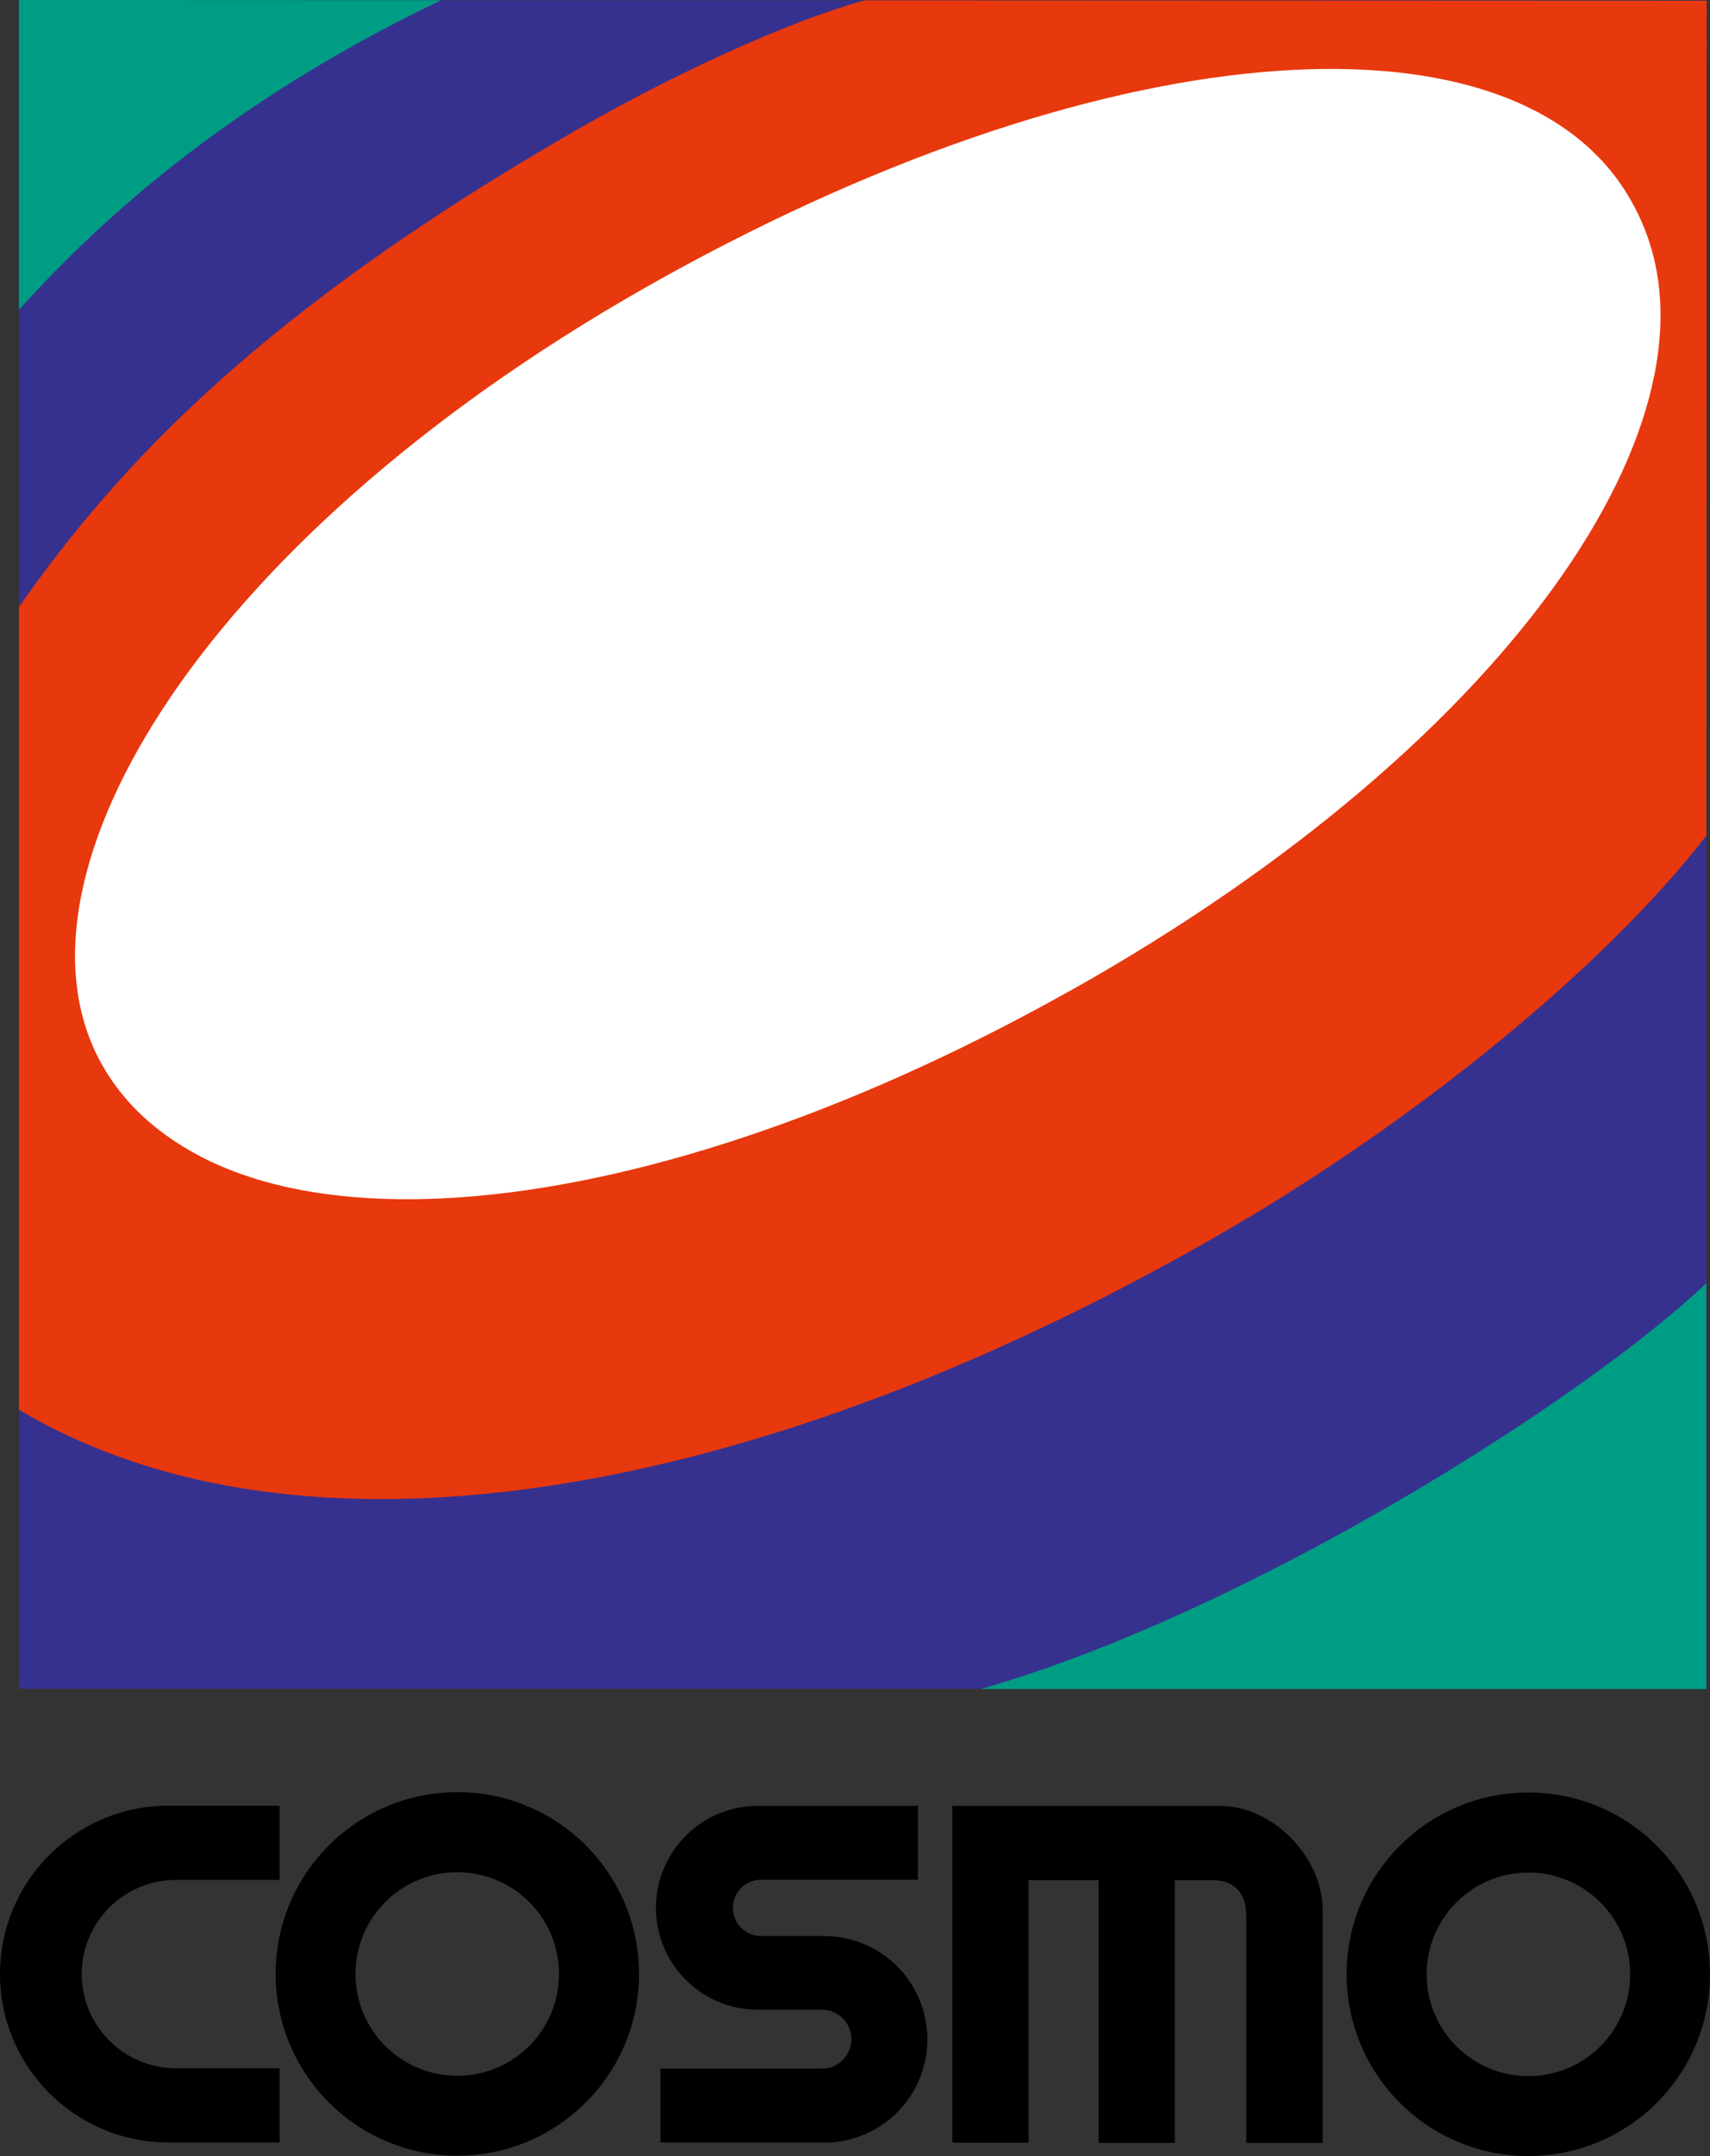
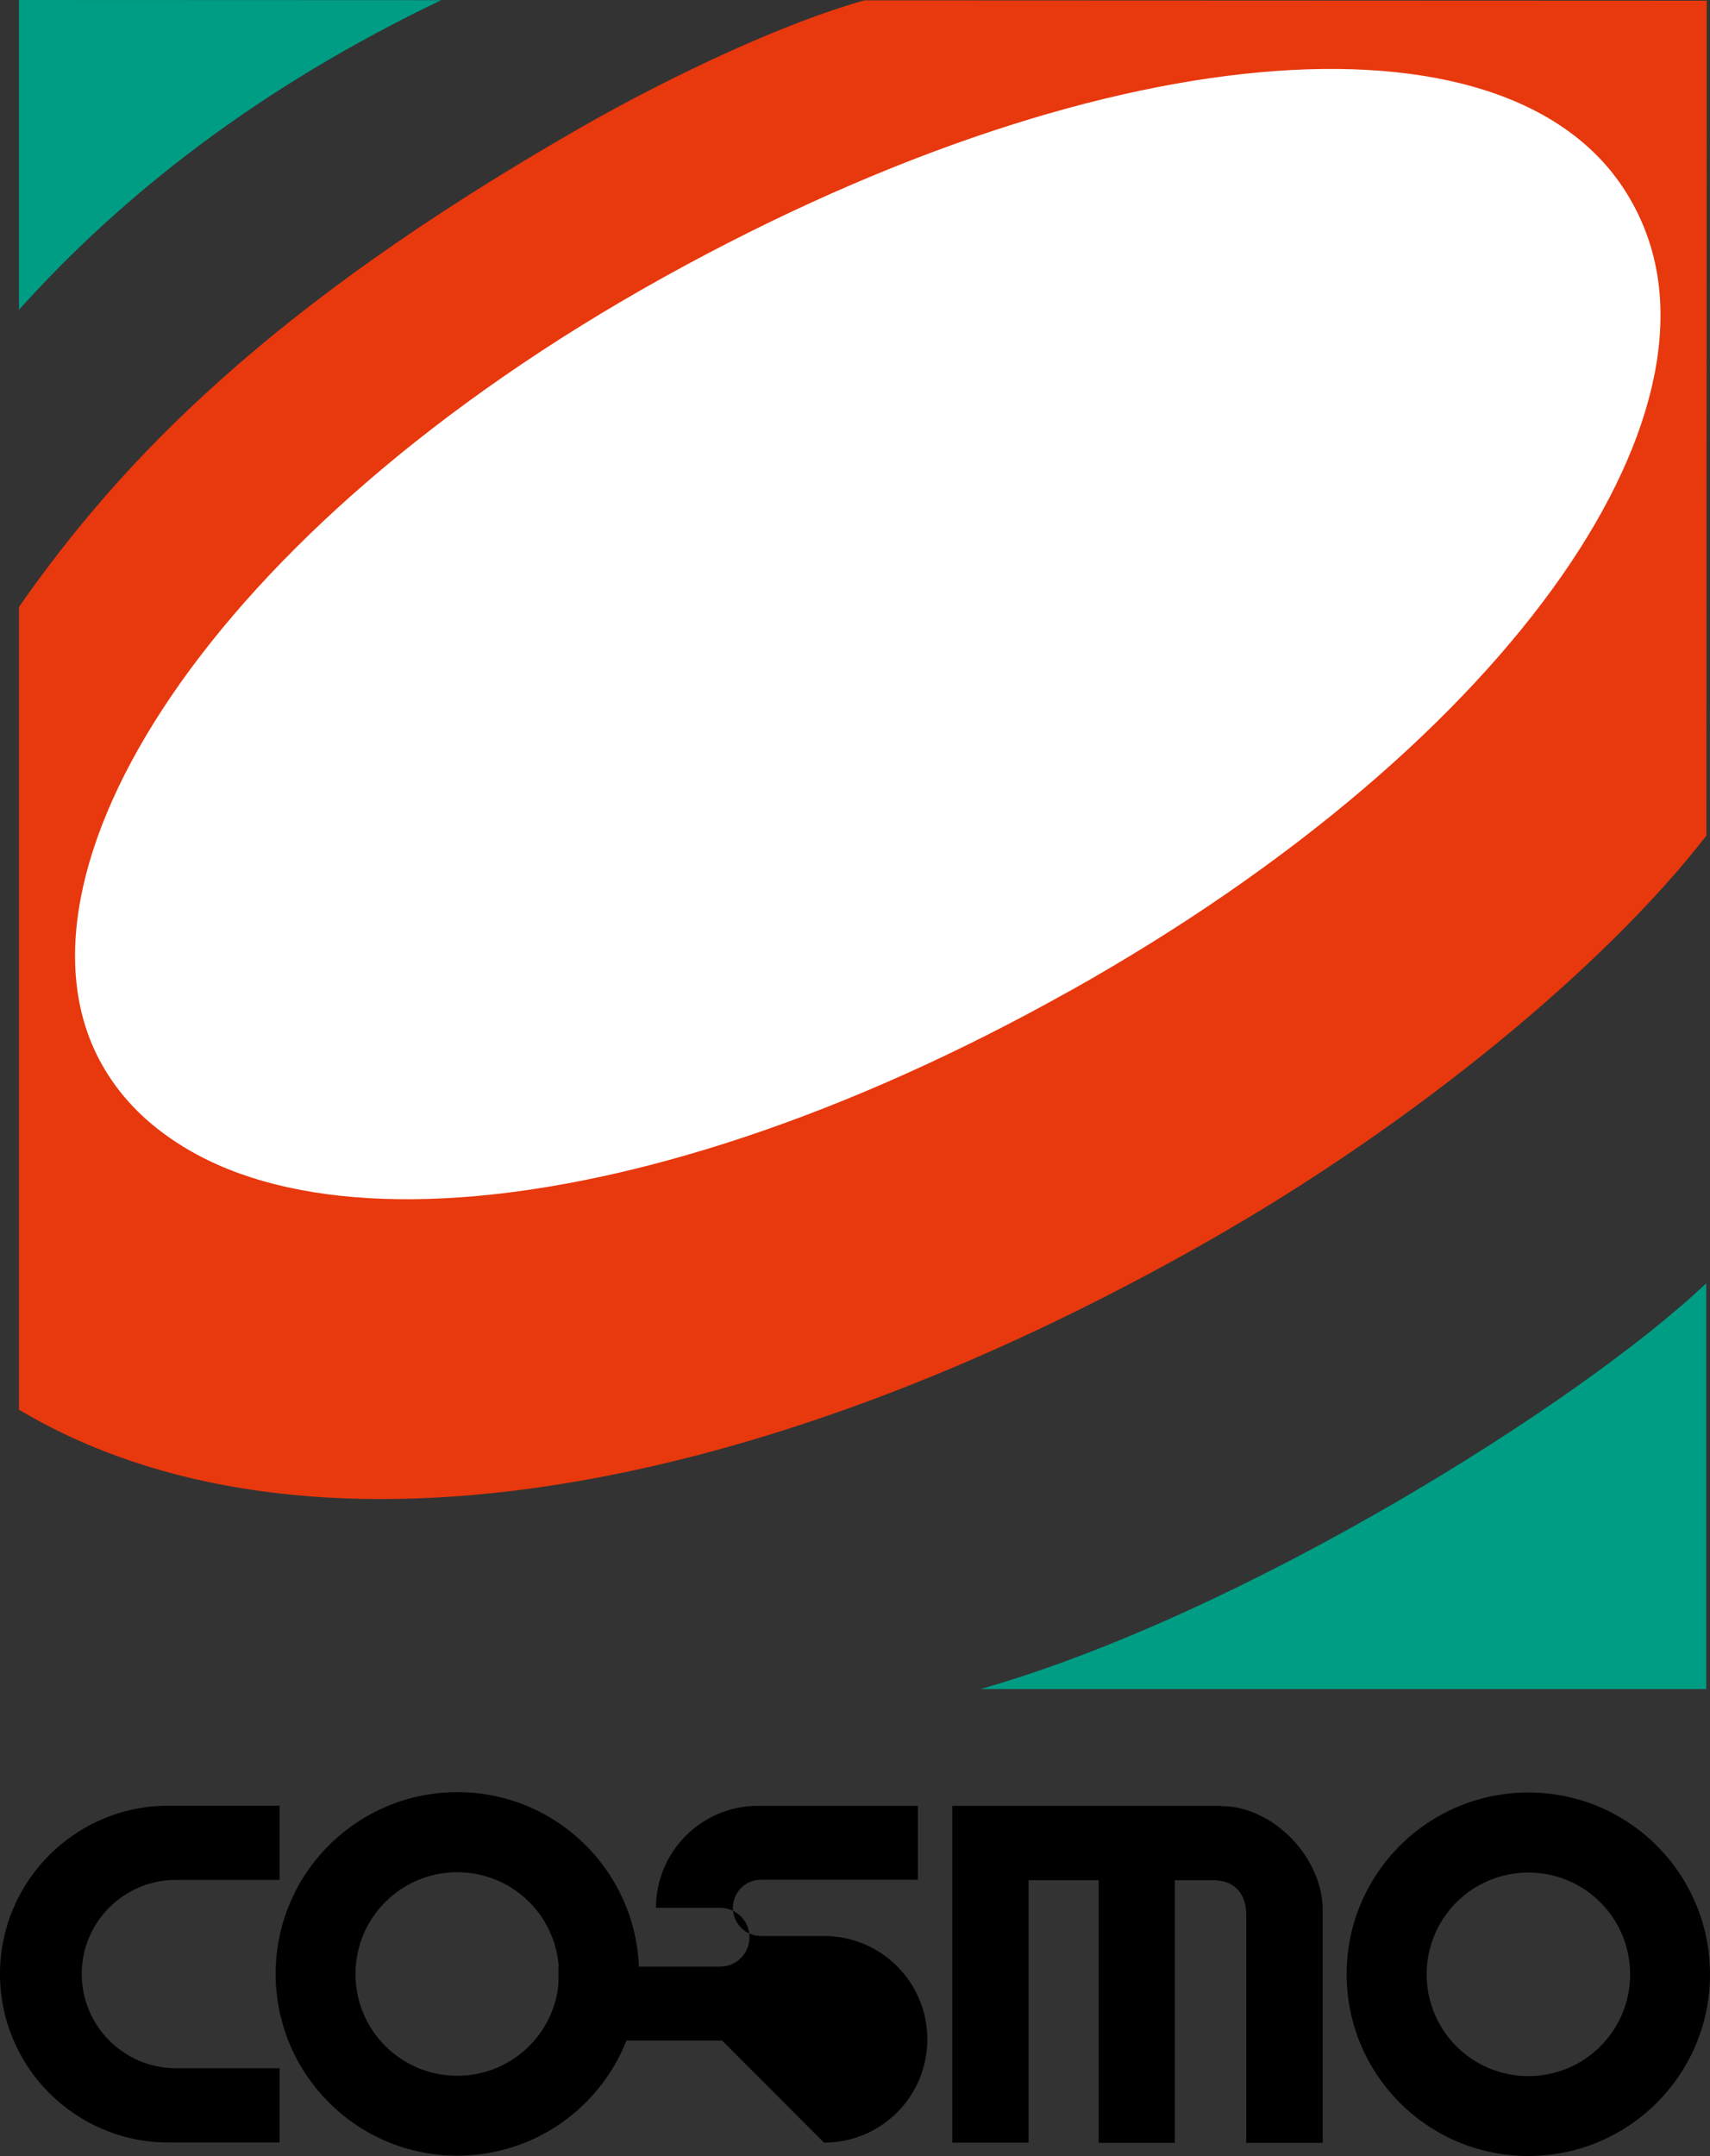
<svg xmlns="http://www.w3.org/2000/svg" id="a" data-name="レイヤー 1" viewBox="0 0 100 126.04">
  <rect x="0" y="0" width="100" height="126.04" fill="#333333" stroke="none" />
-   <rect x="1.11" y=".02" width="98.69" height="98.71" fill="#36318f" />
  <path d="M1.11,18.11V0s24.69.01,24.69.01C15.07,5.14,7.11,11.43,1.11,18.11Z" fill="#009d85" />
  <path d="M1.09,82.4c16.52,9.86,42.82,5.36,69.57-9.85,12.14-6.9,23.23-16.09,29.13-23.7l.02-48.81-49.25-.02c-4.5,1.24-11.13,4.3-16.71,7.5C15.62,17.98,7.06,26.97,1.11,35.48v46.92Z" fill="#e8380d" />
  <path d="M57.36,98.74h42.42s0-23.72,0-23.72c-7.32,6.95-27.03,19.34-42.43,23.72Z" fill="#009d85" />
  <path d="M62.44,57.8c26.35-14.78,39.43-34.59,32.93-46.09C88.88.21,65.25,1.57,38.9,16.16,11.97,31.08-.22,51.3,5.97,62.25c6.5,11.5,30.12,10.32,56.47-4.46Z" fill="#fff" />
  <rect x="1.11" y=".03" width="98.68" height="98.69" fill="none" />
  <path d="M62.57,57.93c26.32-14.76,39.38-34.55,32.89-46.04-6.49-11.48-30.09-10.12-56.4,4.45C12.16,31.24-.02,51.44,6.16,62.38c6.49,11.48,30.08,10.31,56.4-4.45Z" fill="#fff" />
  <path d="M10.29,109.9h6.06s0-4.34,0-4.34h-6.5C4.42,105.56,0,109.96,0,115.4s4.41,9.85,9.85,9.85h6.5s0-4.34,0-4.34h-6.06c-3.04,0-5.51-2.47-5.51-5.51s2.47-5.5,5.51-5.5Z" />
-   <path d="M48.19,125.26c3.34,0,6.04-2.7,6.04-6.04s-2.7-6.04-6.04-6.04h-3.69c-.91,0-1.64-.74-1.64-1.65s.73-1.64,1.64-1.64h9.18s0-4.32,0-4.32h-9.36c-3.29,0-5.96,2.67-5.96,5.96s2.67,5.96,5.96,5.96h3.75c.95,0,1.72.77,1.72,1.72s-.77,1.72-1.72,1.72h-9.45s0,4.32,0,4.32h9.57Z" />
+   <path d="M48.19,125.26c3.34,0,6.04-2.7,6.04-6.04s-2.7-6.04-6.04-6.04h-3.69c-.91,0-1.64-.74-1.64-1.65s.73-1.64,1.64-1.64h9.18s0-4.32,0-4.32h-9.36c-3.29,0-5.96,2.67-5.96,5.96h3.75c.95,0,1.72.77,1.72,1.72s-.77,1.72-1.72,1.72h-9.45s0,4.32,0,4.32h9.57Z" />
  <path d="M78.75,115.41c0-5.87,4.76-10.62,10.63-10.62s10.62,4.76,10.62,10.63-4.76,10.62-10.63,10.62-10.62-4.76-10.62-10.63M89.38,121.37c3.29,0,5.95-2.66,5.95-5.95,0-3.29-2.66-5.95-5.95-5.95s-5.95,2.66-5.95,5.95,2.66,5.95,5.95,5.95Z" />
  <path d="M16.12,115.39c0-5.87,4.76-10.62,10.63-10.62s10.62,4.76,10.62,10.63-4.76,10.62-10.63,10.62-10.62-4.76-10.62-10.63M26.74,121.35c3.29,0,5.95-2.66,5.95-5.95,0-3.29-2.66-5.95-5.95-5.95s-5.95,2.66-5.95,5.95,2.66,5.95,5.95,5.95Z" />
  <path d="M71.41,105.57h-15.72s0,19.69,0,19.69h4.46s0-15.34,0-15.34h4.1s0,15.35,0,15.35h4.45s0-15.35,0-15.35h2.27c1.28,0,1.91.86,1.91,2.01v13.34s4.47,0,4.47,0v-13.62c0-3.03-2.87-6.07-5.96-6.07Z" />
</svg>